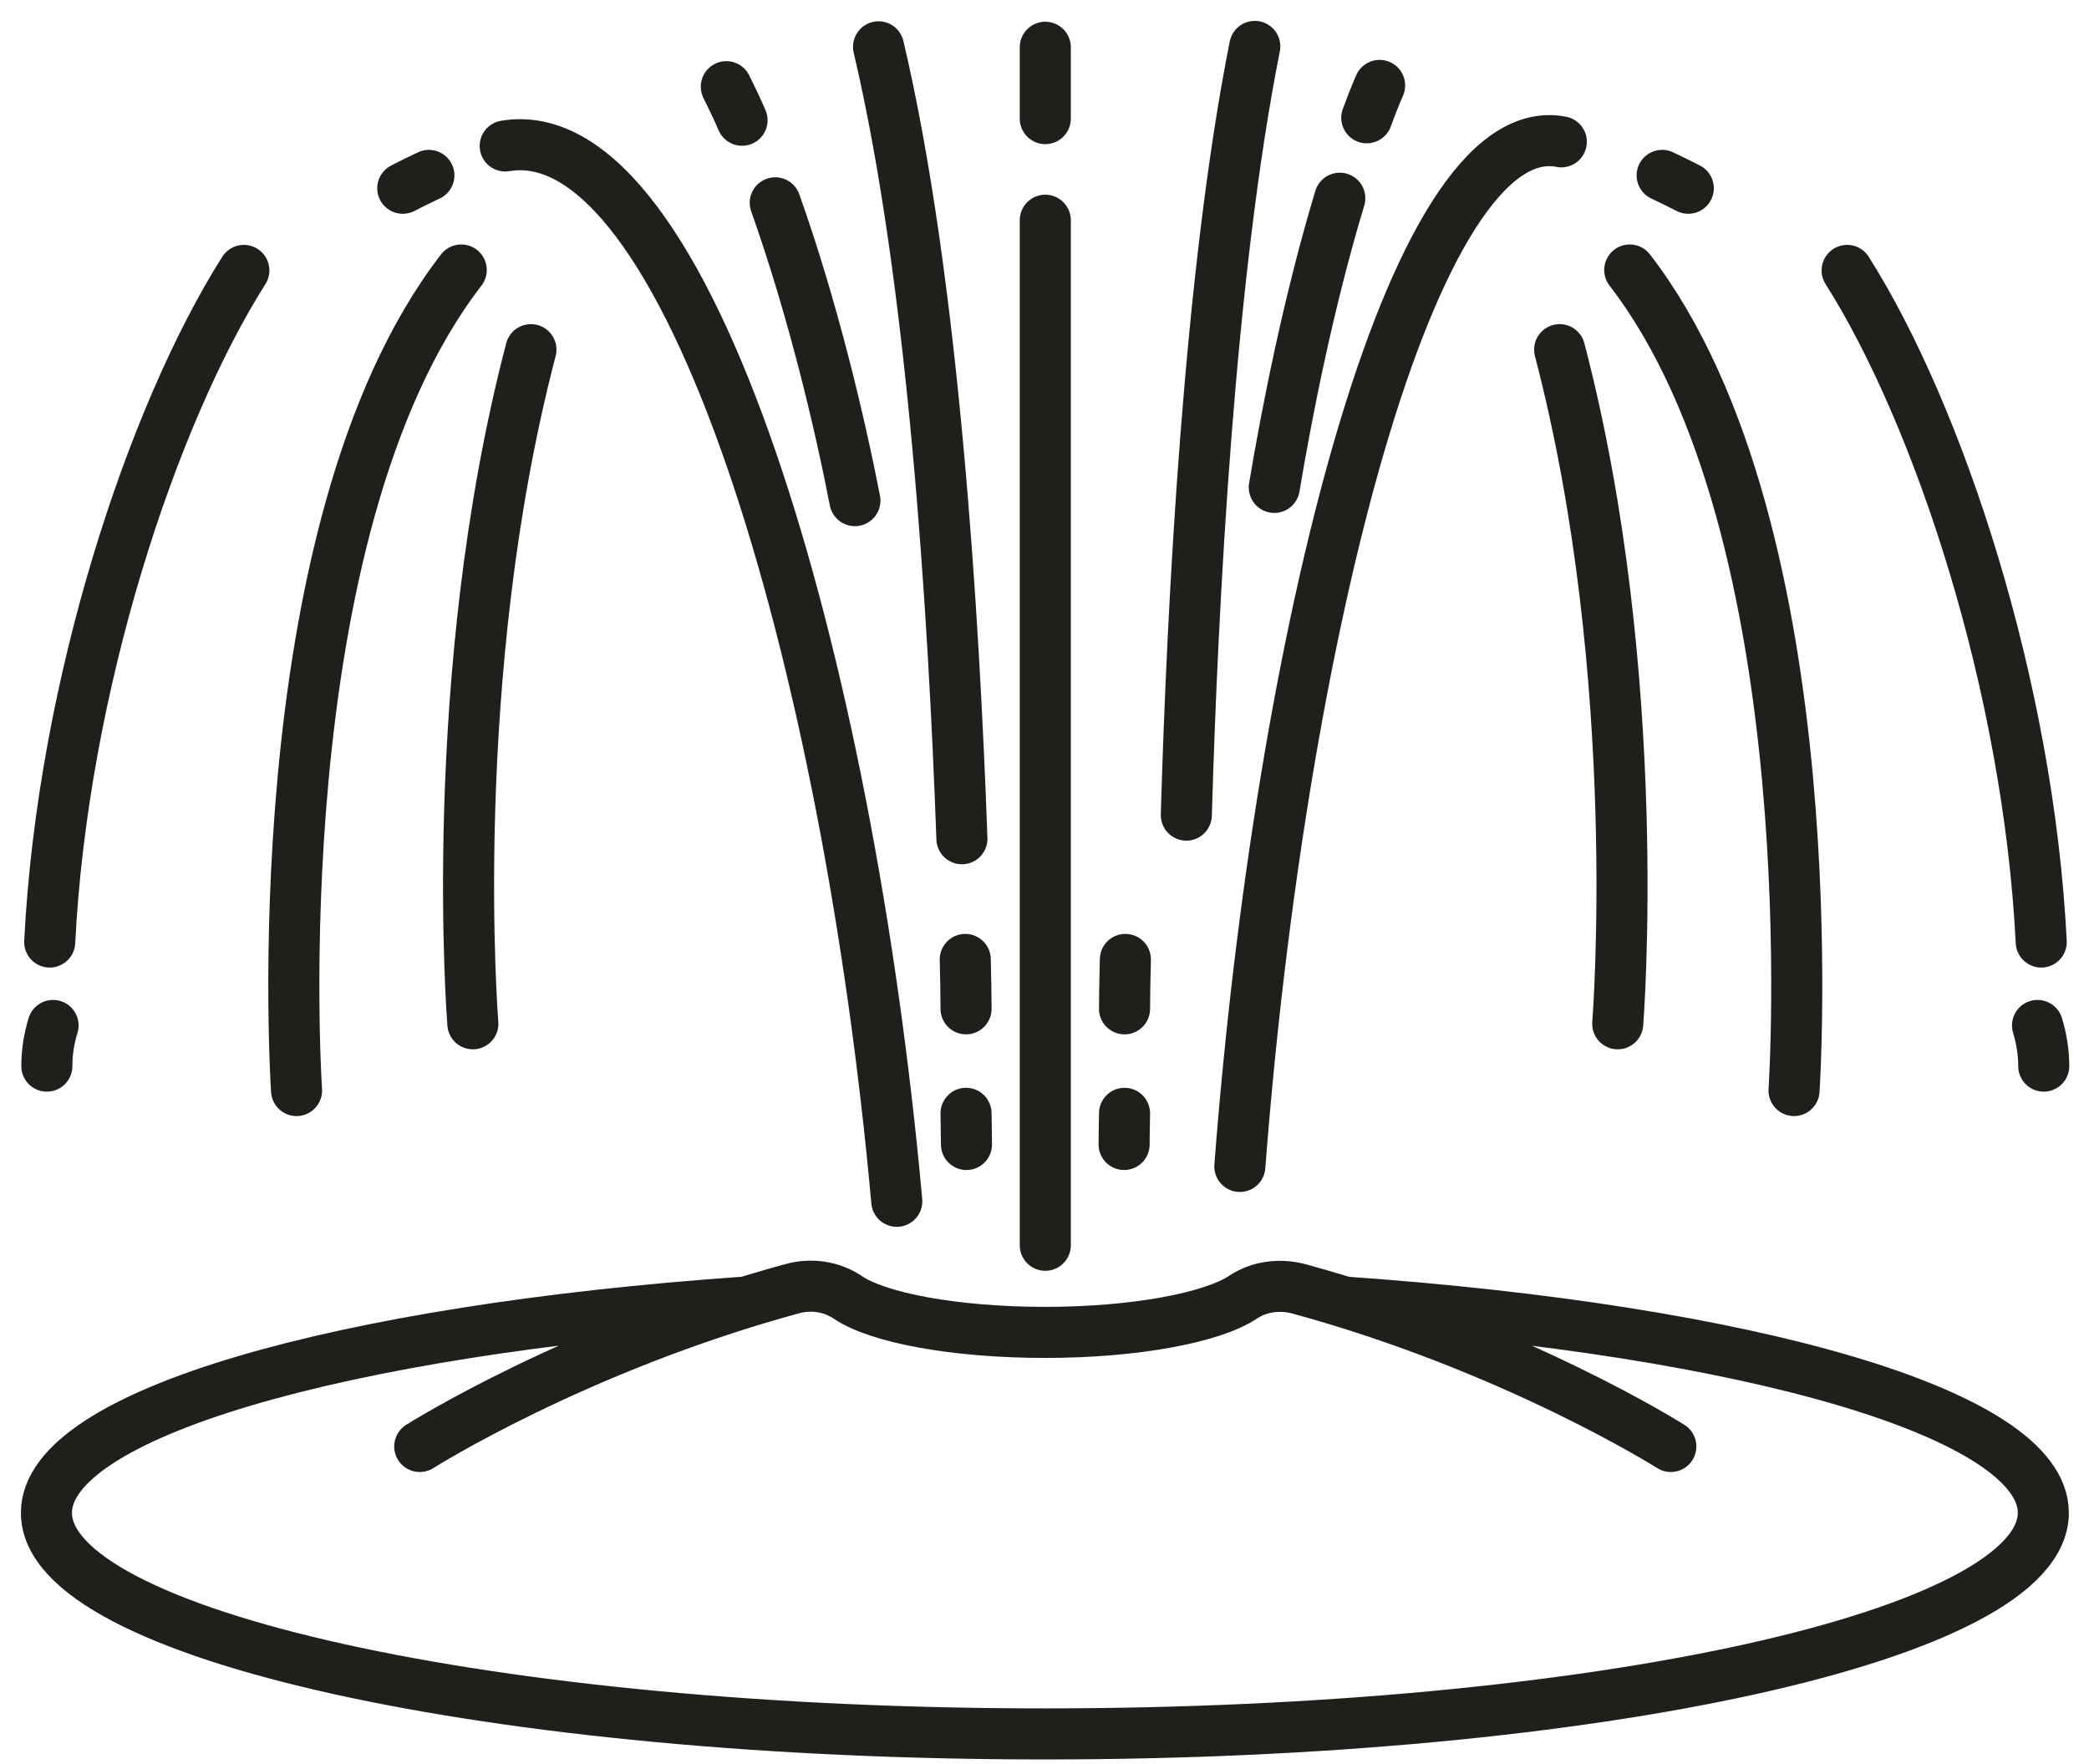
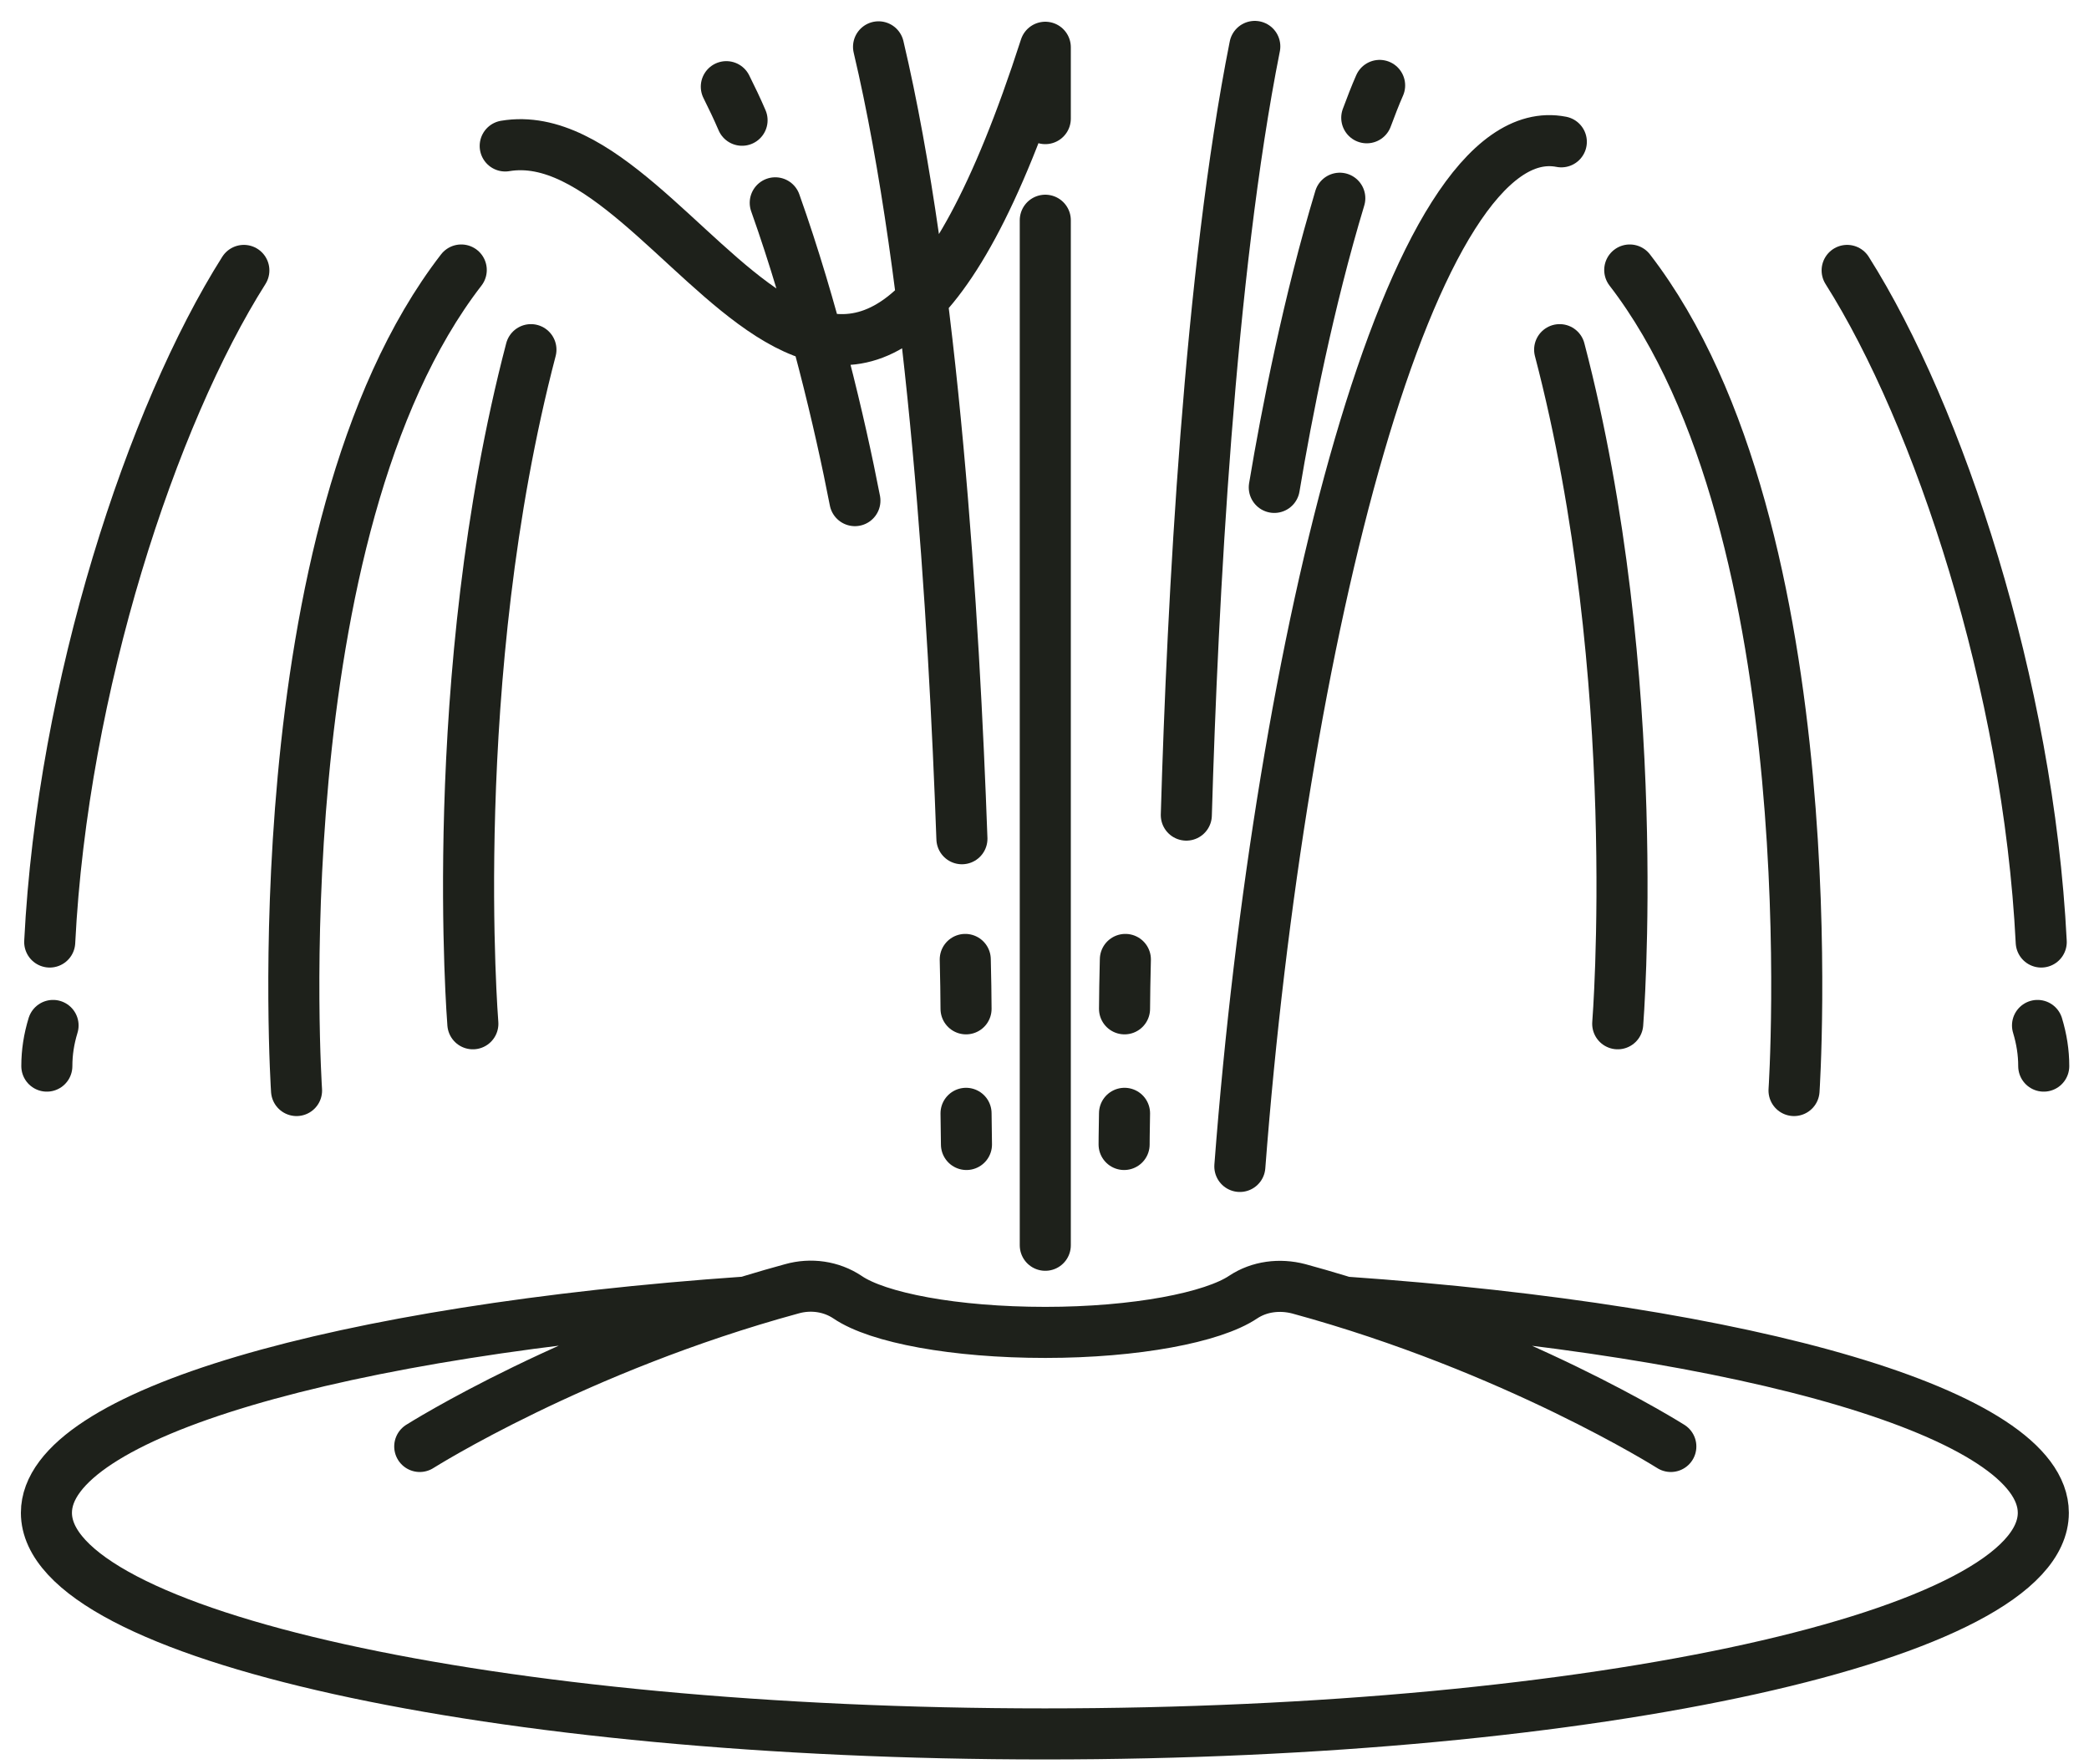
<svg xmlns="http://www.w3.org/2000/svg" width="45" height="38" viewBox="0 0 45 38" fill="none">
-   <path d="M15.646 1.867C15.762 2.099 15.878 2.34 15.985 2.59M16.7 4.369C17.513 6.656 18.094 9.122 18.416 10.784M18.925 1.009C20.113 6.04 20.551 13.331 20.721 18.067M24.242 20.667C24.233 21.087 24.224 21.436 24.224 21.731M24.224 23.982C24.215 24.447 24.215 24.653 24.215 24.653M20.793 20.667C20.802 21.087 20.81 21.436 20.81 21.731M20.81 23.982C20.819 24.519 20.819 24.519 20.819 24.653M22.517 26.824V4.744M22.517 2.555V1.018M19.318 25.877C18.264 14.207 14.823 2.483 10.883 3.144M35.992 31.158C35.992 31.158 32.632 29.031 27.977 27.762C27.566 27.655 27.128 27.709 26.779 27.941C26.127 28.379 24.465 28.701 22.517 28.701C20.569 28.701 18.907 28.388 18.255 27.941C17.906 27.709 17.468 27.646 17.057 27.762C12.402 29.031 9.042 31.158 9.042 31.158M28.96 28.048C37.69 28.656 44.016 30.461 44.016 32.587C44.016 35.215 34.384 37.35 22.508 37.35C10.633 37.35 1 35.215 1 32.587C1 30.461 7.335 28.656 16.057 28.048" stroke="#1E211B" stroke-width="1.1" stroke-linecap="round" stroke-linejoin="round" />
-   <path d="M9.239 3.778C9.051 3.868 8.863 3.957 8.676 4.055" stroke="#1E211B" stroke-width="1.1" stroke-linecap="round" stroke-linejoin="round" />
+   <path d="M15.646 1.867C15.762 2.099 15.878 2.34 15.985 2.59M16.7 4.369C17.513 6.656 18.094 9.122 18.416 10.784M18.925 1.009C20.113 6.04 20.551 13.331 20.721 18.067M24.242 20.667C24.233 21.087 24.224 21.436 24.224 21.731M24.224 23.982C24.215 24.447 24.215 24.653 24.215 24.653M20.793 20.667C20.802 21.087 20.81 21.436 20.81 21.731M20.81 23.982C20.819 24.519 20.819 24.519 20.819 24.653M22.517 26.824V4.744M22.517 2.555V1.018C18.264 14.207 14.823 2.483 10.883 3.144M35.992 31.158C35.992 31.158 32.632 29.031 27.977 27.762C27.566 27.655 27.128 27.709 26.779 27.941C26.127 28.379 24.465 28.701 22.517 28.701C20.569 28.701 18.907 28.388 18.255 27.941C17.906 27.709 17.468 27.646 17.057 27.762C12.402 29.031 9.042 31.158 9.042 31.158M28.96 28.048C37.69 28.656 44.016 30.461 44.016 32.587C44.016 35.215 34.384 37.35 22.508 37.35C10.633 37.35 1 35.215 1 32.587C1 30.461 7.335 28.656 16.057 28.048" stroke="#1E211B" stroke-width="1.1" stroke-linecap="round" stroke-linejoin="round" />
  <path d="M5.253 5.825C3.278 8.944 1.348 14.77 1.071 20.292" stroke="#1E211B" stroke-width="1.1" stroke-linecap="round" stroke-linejoin="round" />
  <path d="M1.143 22.089C1.053 22.384 1.009 22.67 1.009 22.965" stroke="#1E211B" stroke-width="1.1" stroke-linecap="round" stroke-linejoin="round" />
  <path d="M9.936 5.816C5.584 11.446 6.388 23.491 6.388 23.491" stroke="#1E211B" stroke-width="1.1" stroke-linecap="round" stroke-linejoin="round" />
  <path d="M11.437 7.532C9.587 14.6 10.186 22.053 10.186 22.053" stroke="#1E211B" stroke-width="1.1" stroke-linecap="round" stroke-linejoin="round" />
  <path d="M29.719 1.84C29.621 2.063 29.532 2.296 29.442 2.537M28.861 4.27C28.191 6.487 27.718 8.89 27.45 10.499M27.03 1C26.056 5.888 25.689 12.965 25.555 17.558M26.708 25.126C27.575 13.796 30.398 2.421 33.633 3.055" stroke="#1E211B" stroke-width="1.1" stroke-linecap="round" stroke-linejoin="round" />
-   <path d="M35.805 3.778C35.992 3.868 36.18 3.957 36.368 4.055" stroke="#1E211B" stroke-width="1.1" stroke-linecap="round" stroke-linejoin="round" />
  <path d="M39.79 5.825C41.764 8.944 43.694 14.77 43.971 20.292" stroke="#1E211B" stroke-width="1.1" stroke-linecap="round" stroke-linejoin="round" />
  <path d="M43.891 22.089C43.98 22.384 44.025 22.67 44.025 22.965" stroke="#1E211B" stroke-width="1.1" stroke-linecap="round" stroke-linejoin="round" />
  <path d="M35.107 5.816C39.45 11.446 38.646 23.491 38.646 23.491" stroke="#1E211B" stroke-width="1.1" stroke-linecap="round" stroke-linejoin="round" />
  <path d="M33.597 7.532C35.447 14.6 34.848 22.053 34.848 22.053" stroke="#1E211B" stroke-width="1.1" stroke-linecap="round" stroke-linejoin="round" />
</svg>